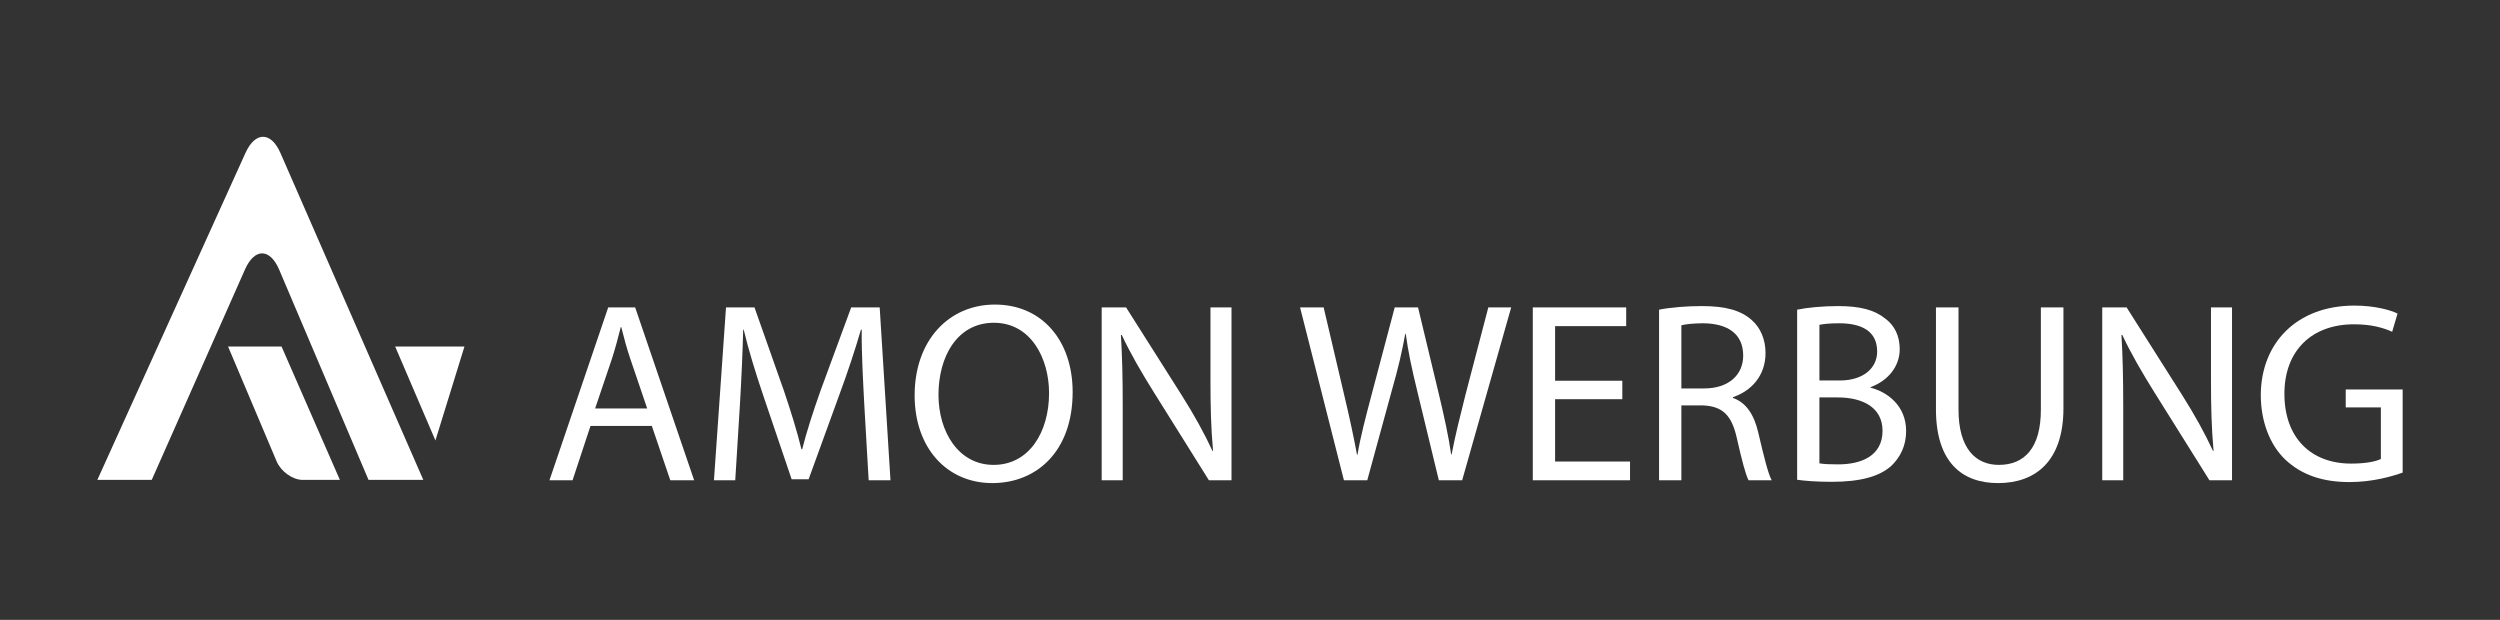
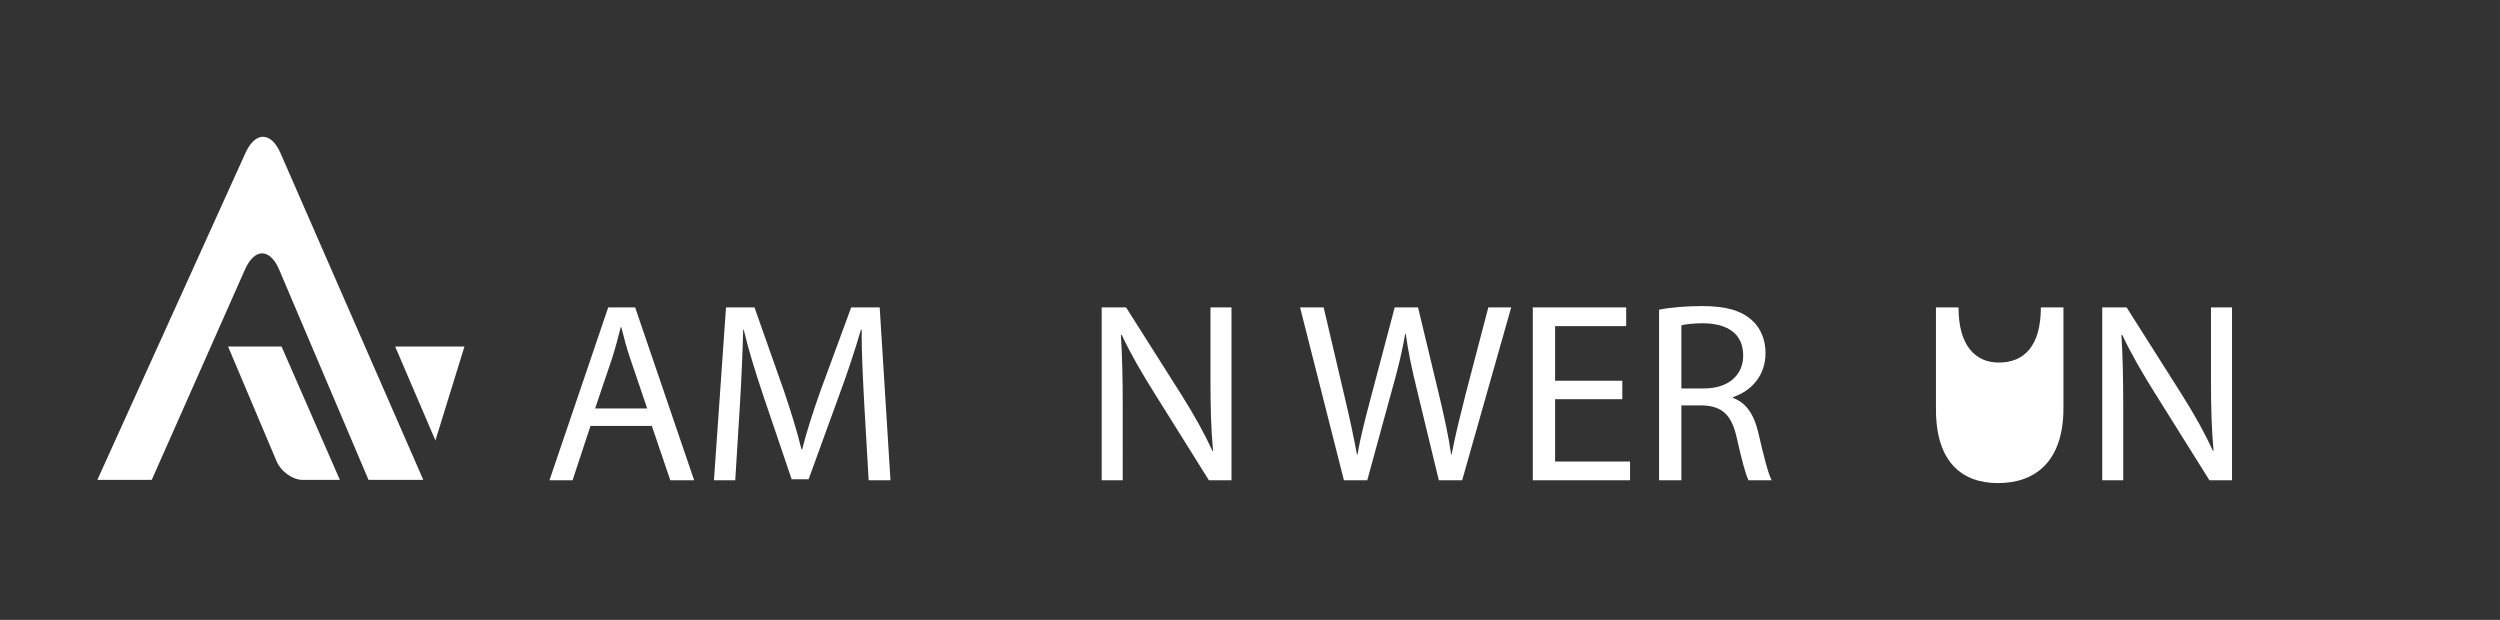
<svg xmlns="http://www.w3.org/2000/svg" version="1.1" id="Ebene_1" x="0px" y="0px" width="325.334px" height="80.667px" viewBox="0 0 325.334 80.667" enable-background="new 0 0 325.334 80.667" xml:space="preserve">
  <rect x="0" y="0" width="325.334" height="80.667" fill="#333333" stroke="none" />
  <g>
    <g>
      <path fill="#FFFFFF" d="M76.845,55.424L74.508,62.5h-3.005l7.646-22.499h3.506L90.331,62.5h-3.103l-2.405-7.076H76.845z     M84.221,53.155l-2.202-6.479c-0.503-1.468-0.835-2.804-1.169-4.104h-0.068c-0.333,1.335-0.7,2.705-1.133,4.071l-2.203,6.513    H84.221z" />
    </g>
    <g>
      <path fill="#FFFFFF" d="M112.471,52.62c-0.165-3.136-0.366-6.911-0.333-9.716h-0.101c-0.767,2.636-1.703,5.478-2.84,8.549    l-3.97,10.918h-2.206l-3.634-10.717c-1.071-3.173-1.97-6.078-2.604-8.75h-0.071c-0.065,2.805-0.232,6.58-0.434,9.947L95.68,62.5    h-2.771l1.569-22.499h3.705l3.84,10.881c0.935,2.771,1.702,5.241,2.27,7.58h0.101c0.568-2.271,1.37-4.741,2.368-7.58l4.006-10.881    h3.708l1.404,22.499h-2.839L112.471,52.62z" />
    </g>
    <g>
-       <path fill="#FFFFFF" d="M139.587,51.018c0,7.744-4.71,11.848-10.449,11.848c-5.944,0-10.114-4.604-10.114-11.413    c0-7.146,4.438-11.818,10.449-11.818C135.615,39.634,139.587,44.339,139.587,51.018z M122.128,51.385    c0,4.807,2.603,9.113,7.178,9.113c4.606,0,7.212-4.24,7.212-9.349c0-4.475-2.339-9.146-7.178-9.146    C124.53,42.003,122.128,46.444,122.128,51.385z" />
-     </g>
+       </g>
    <g>
      <path fill="#FFFFFF" d="M143.366,62.5V40.001h3.173l7.212,11.384c1.666,2.636,2.971,5.006,4.04,7.309l0.065-0.03    c-0.268-3.008-0.334-5.741-0.334-9.246v-9.416h2.738V62.5h-2.941l-7.14-11.415c-1.573-2.507-3.073-5.078-4.209-7.516l-0.102,0.035    c0.171,2.839,0.236,5.542,0.236,9.283V62.5H143.366z" />
    </g>
    <path fill="#FFFFFF" d="M174.89,62.5l-5.709-22.499h3.07l2.67,11.384c0.67,2.802,1.271,5.607,1.669,7.777h0.07   c0.361-2.239,1.067-4.906,1.835-7.813l3.006-11.349h3.034l2.741,11.416c0.634,2.67,1.233,5.342,1.566,7.713h0.066   c0.468-2.472,1.101-4.975,1.805-7.78l2.968-11.349h2.977L190.276,62.5h-3.035l-2.836-11.718c-0.7-2.871-1.167-5.074-1.47-7.343   h-0.064c-0.404,2.235-0.903,4.439-1.739,7.343L177.926,62.5H174.89z" />
    <path fill="#FFFFFF" d="M211.118,51.951h-8.747v8.112h9.751V62.5h-12.654V40.001h12.154v2.436h-9.251v7.11h8.747V51.951z" />
    <path fill="#FFFFFF" d="M215.9,40.3c1.466-0.299,3.571-0.469,5.575-0.469c3.104,0,5.104,0.569,6.506,1.839   c1.137,1.001,1.773,2.535,1.773,4.271c0,2.973-1.868,4.941-4.24,5.743v0.101c1.737,0.604,2.769,2.204,3.303,4.541   c0.736,3.14,1.27,5.309,1.739,6.175h-3.005c-0.37-0.668-0.87-2.568-1.505-5.373c-0.67-3.106-1.867-4.276-4.505-4.375h-2.739V62.5   H215.9V40.3z M218.803,50.549h2.974c3.105,0,5.071-1.702,5.071-4.274c0-2.901-2.104-4.171-5.172-4.206   c-1.404,0-2.405,0.134-2.873,0.266V50.549z" />
-     <path fill="#FFFFFF" d="M233.868,40.3c1.268-0.266,3.268-0.469,5.306-0.469c2.905,0,4.772,0.501,6.177,1.64   c1.168,0.863,1.866,2.2,1.866,3.974c0,2.166-1.434,4.07-3.804,4.939v0.065c2.136,0.534,4.638,2.303,4.638,5.641   c0,1.938-0.769,3.409-1.9,4.506c-1.569,1.436-4.107,2.104-7.778,2.104c-2.003,0-3.539-0.129-4.504-0.265V40.3z M236.767,49.515   h2.64c3.07,0,4.875-1.604,4.875-3.773c0-2.637-2.002-3.673-4.94-3.673c-1.334,0-2.104,0.103-2.574,0.201V49.515z M236.767,60.297   c0.569,0.103,1.406,0.134,2.438,0.134c3.006,0,5.776-1.102,5.776-4.372c0-3.07-2.634-4.34-5.808-4.34h-2.407V60.297z" />
-     <path fill="#FFFFFF" d="M254.868,40.001v13.317c0,5.043,2.237,7.18,5.244,7.18c3.338,0,5.473-2.204,5.473-7.18V40.001h2.938V53.12   c0,6.91-3.639,9.746-8.513,9.746c-4.607,0-8.078-2.633-8.078-9.611V40.001H254.868z" />
+     <path fill="#FFFFFF" d="M254.868,40.001c0,5.043,2.237,7.18,5.244,7.18c3.338,0,5.473-2.204,5.473-7.18V40.001h2.938V53.12   c0,6.91-3.639,9.746-8.513,9.746c-4.607,0-8.078-2.633-8.078-9.611V40.001H254.868z" />
    <path fill="#FFFFFF" d="M273.572,62.5V40.001h3.17l7.213,11.384c1.666,2.636,2.971,5.006,4.037,7.309l0.065-0.03   c-0.266-3.008-0.334-5.741-0.334-9.246v-9.416h2.738V62.5h-2.938l-7.146-11.415c-1.565-2.507-3.073-5.078-4.204-7.516l-0.1,0.035   c0.165,2.839,0.231,5.542,0.231,9.283V62.5H273.572z" />
-     <path fill="#FFFFFF" d="M312.667,61.499c-1.299,0.466-3.868,1.235-6.909,1.235c-3.404,0-6.209-0.868-8.41-2.968   c-1.938-1.871-3.143-4.874-3.143-8.381c0.035-6.712,4.646-11.617,12.187-11.617c2.605,0,4.644,0.564,5.611,1.034l-0.701,2.372   c-1.204-0.536-2.706-0.972-4.975-0.972c-5.475,0-9.049,3.406-9.049,9.048c0,5.71,3.438,9.079,8.681,9.079   c1.903,0,3.202-0.267,3.872-0.598v-6.713h-4.573v-2.337h7.409V61.499z" />
    <g>
      <path fill="#FFFFFF" d="M31.948,19.895L12.667,62.45h7.079l12.133-27.378c1.247-2.815,3.253-2.799,4.457,0.034L47.958,62.45h7.129    L36.501,19.925C35.269,17.104,33.221,17.091,31.948,19.895z" />
    </g>
    <path fill="#FFFFFF" d="M29.678,45.092l6.319,14.943c0.56,1.318,2.058,2.393,3.348,2.414h4.884l-7.592-17.357H29.678z    M51.422,45.092l5.241,12.228l3.78-12.228H51.422z" />
  </g>
</svg>